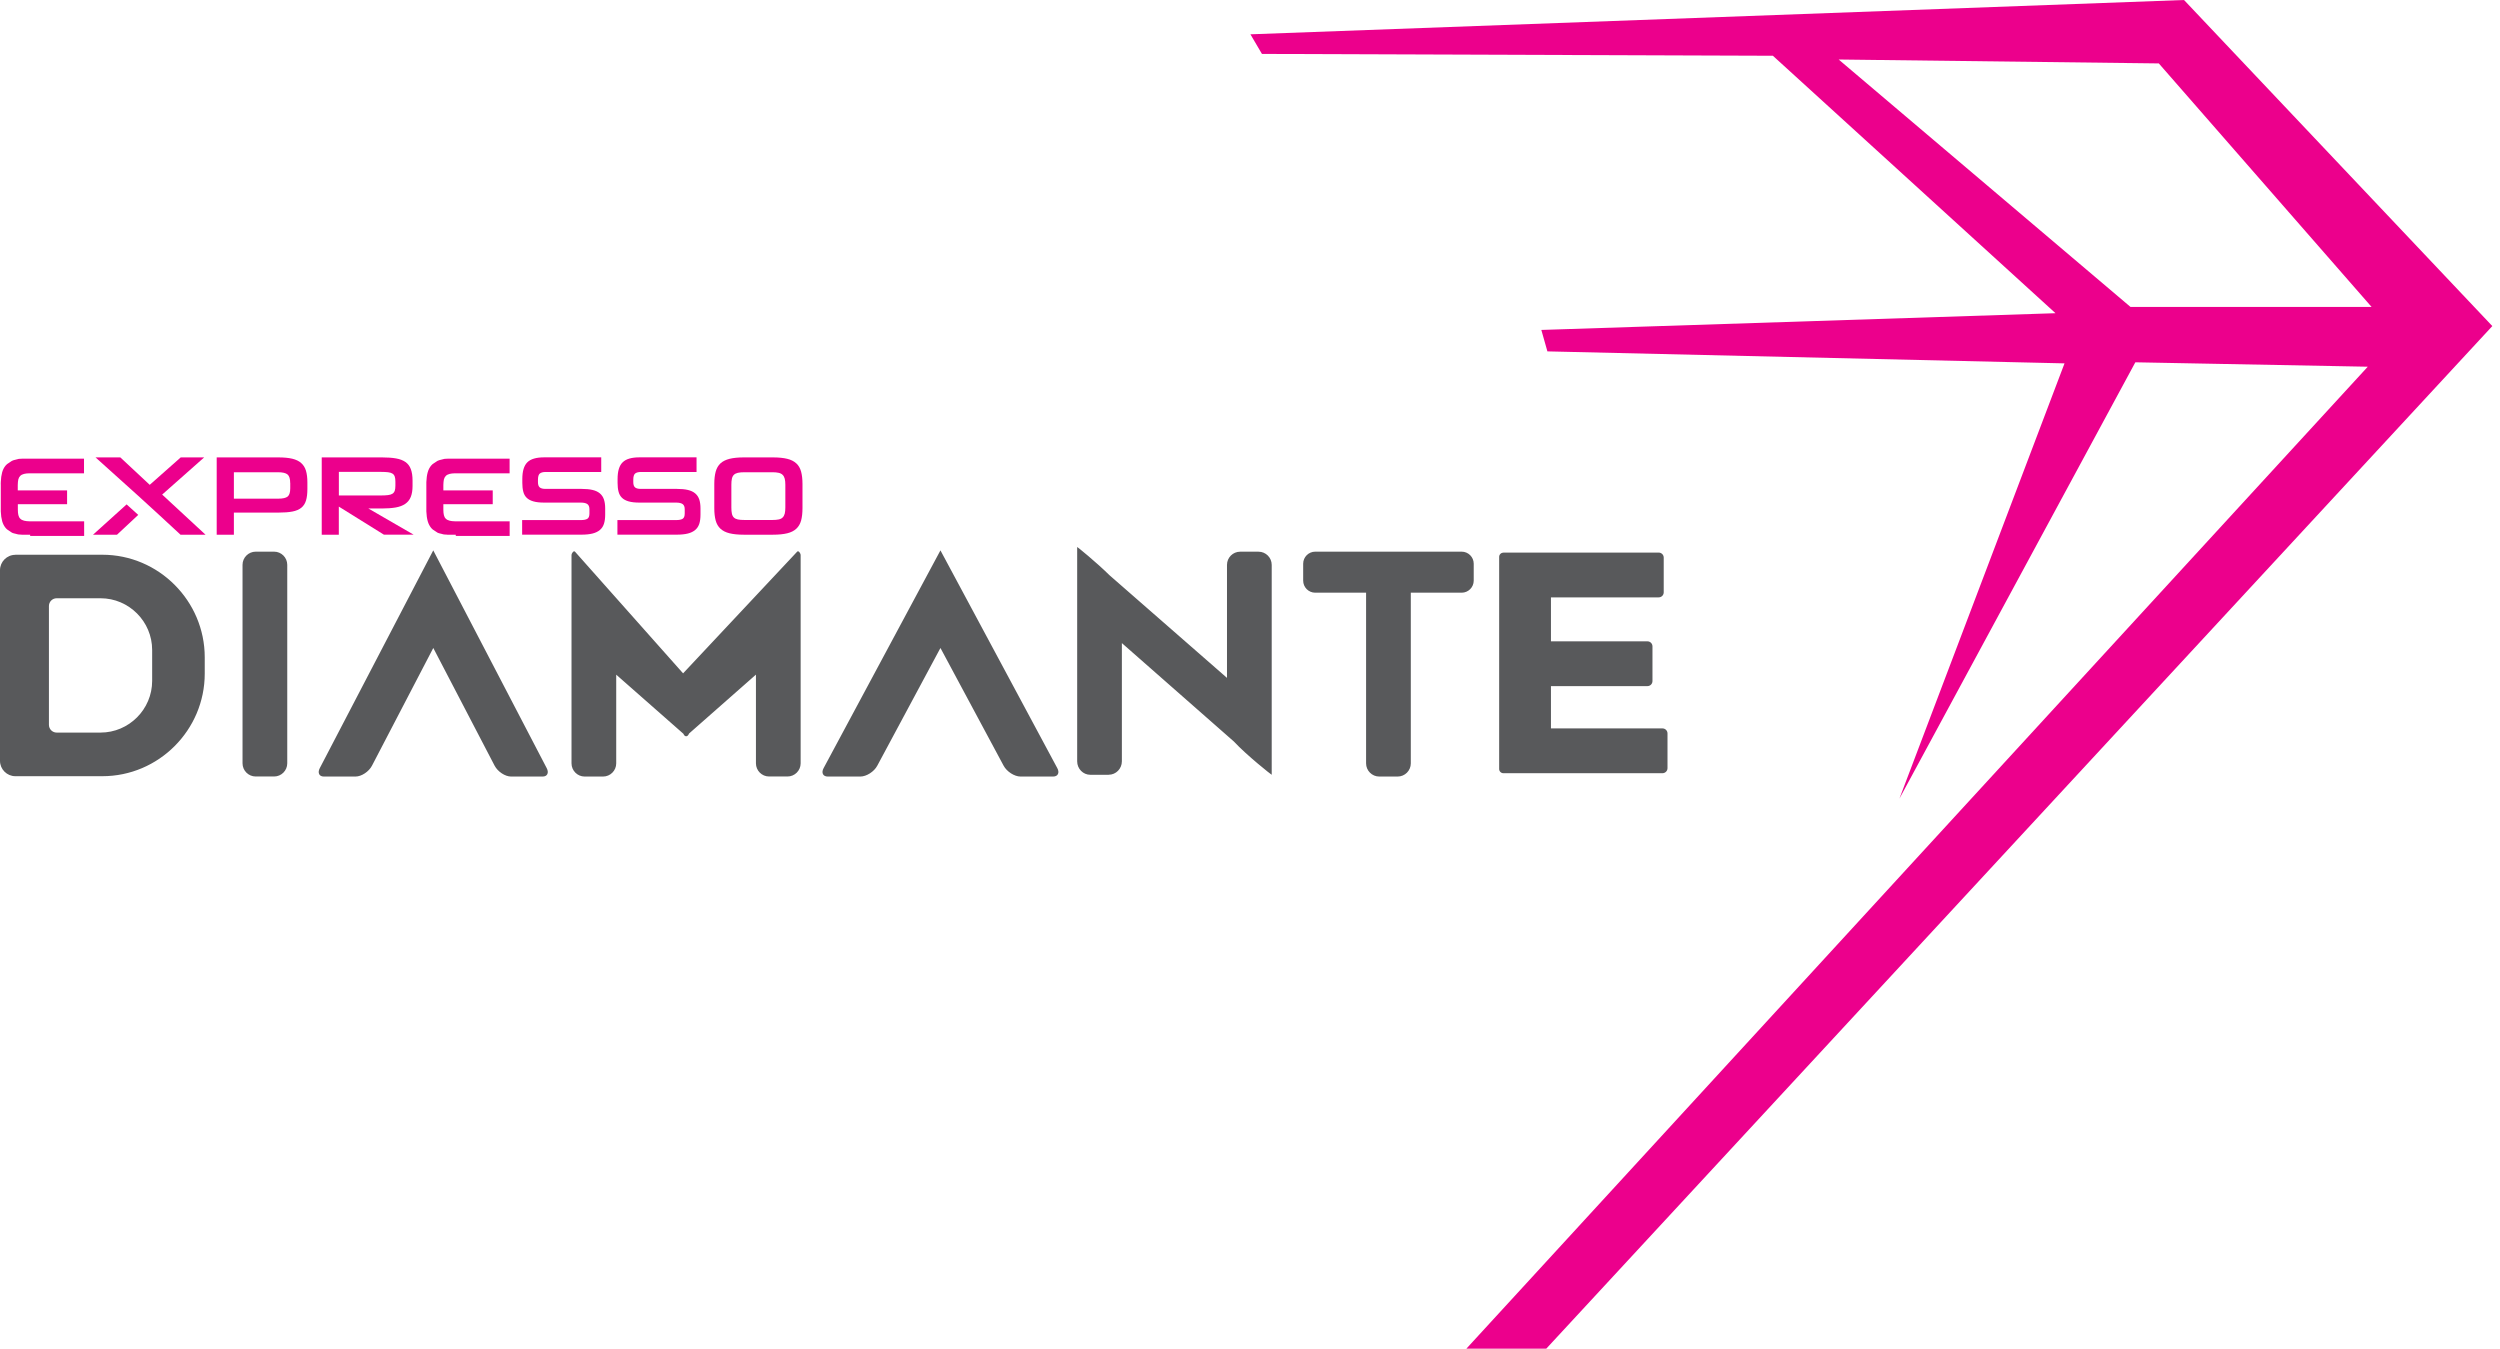
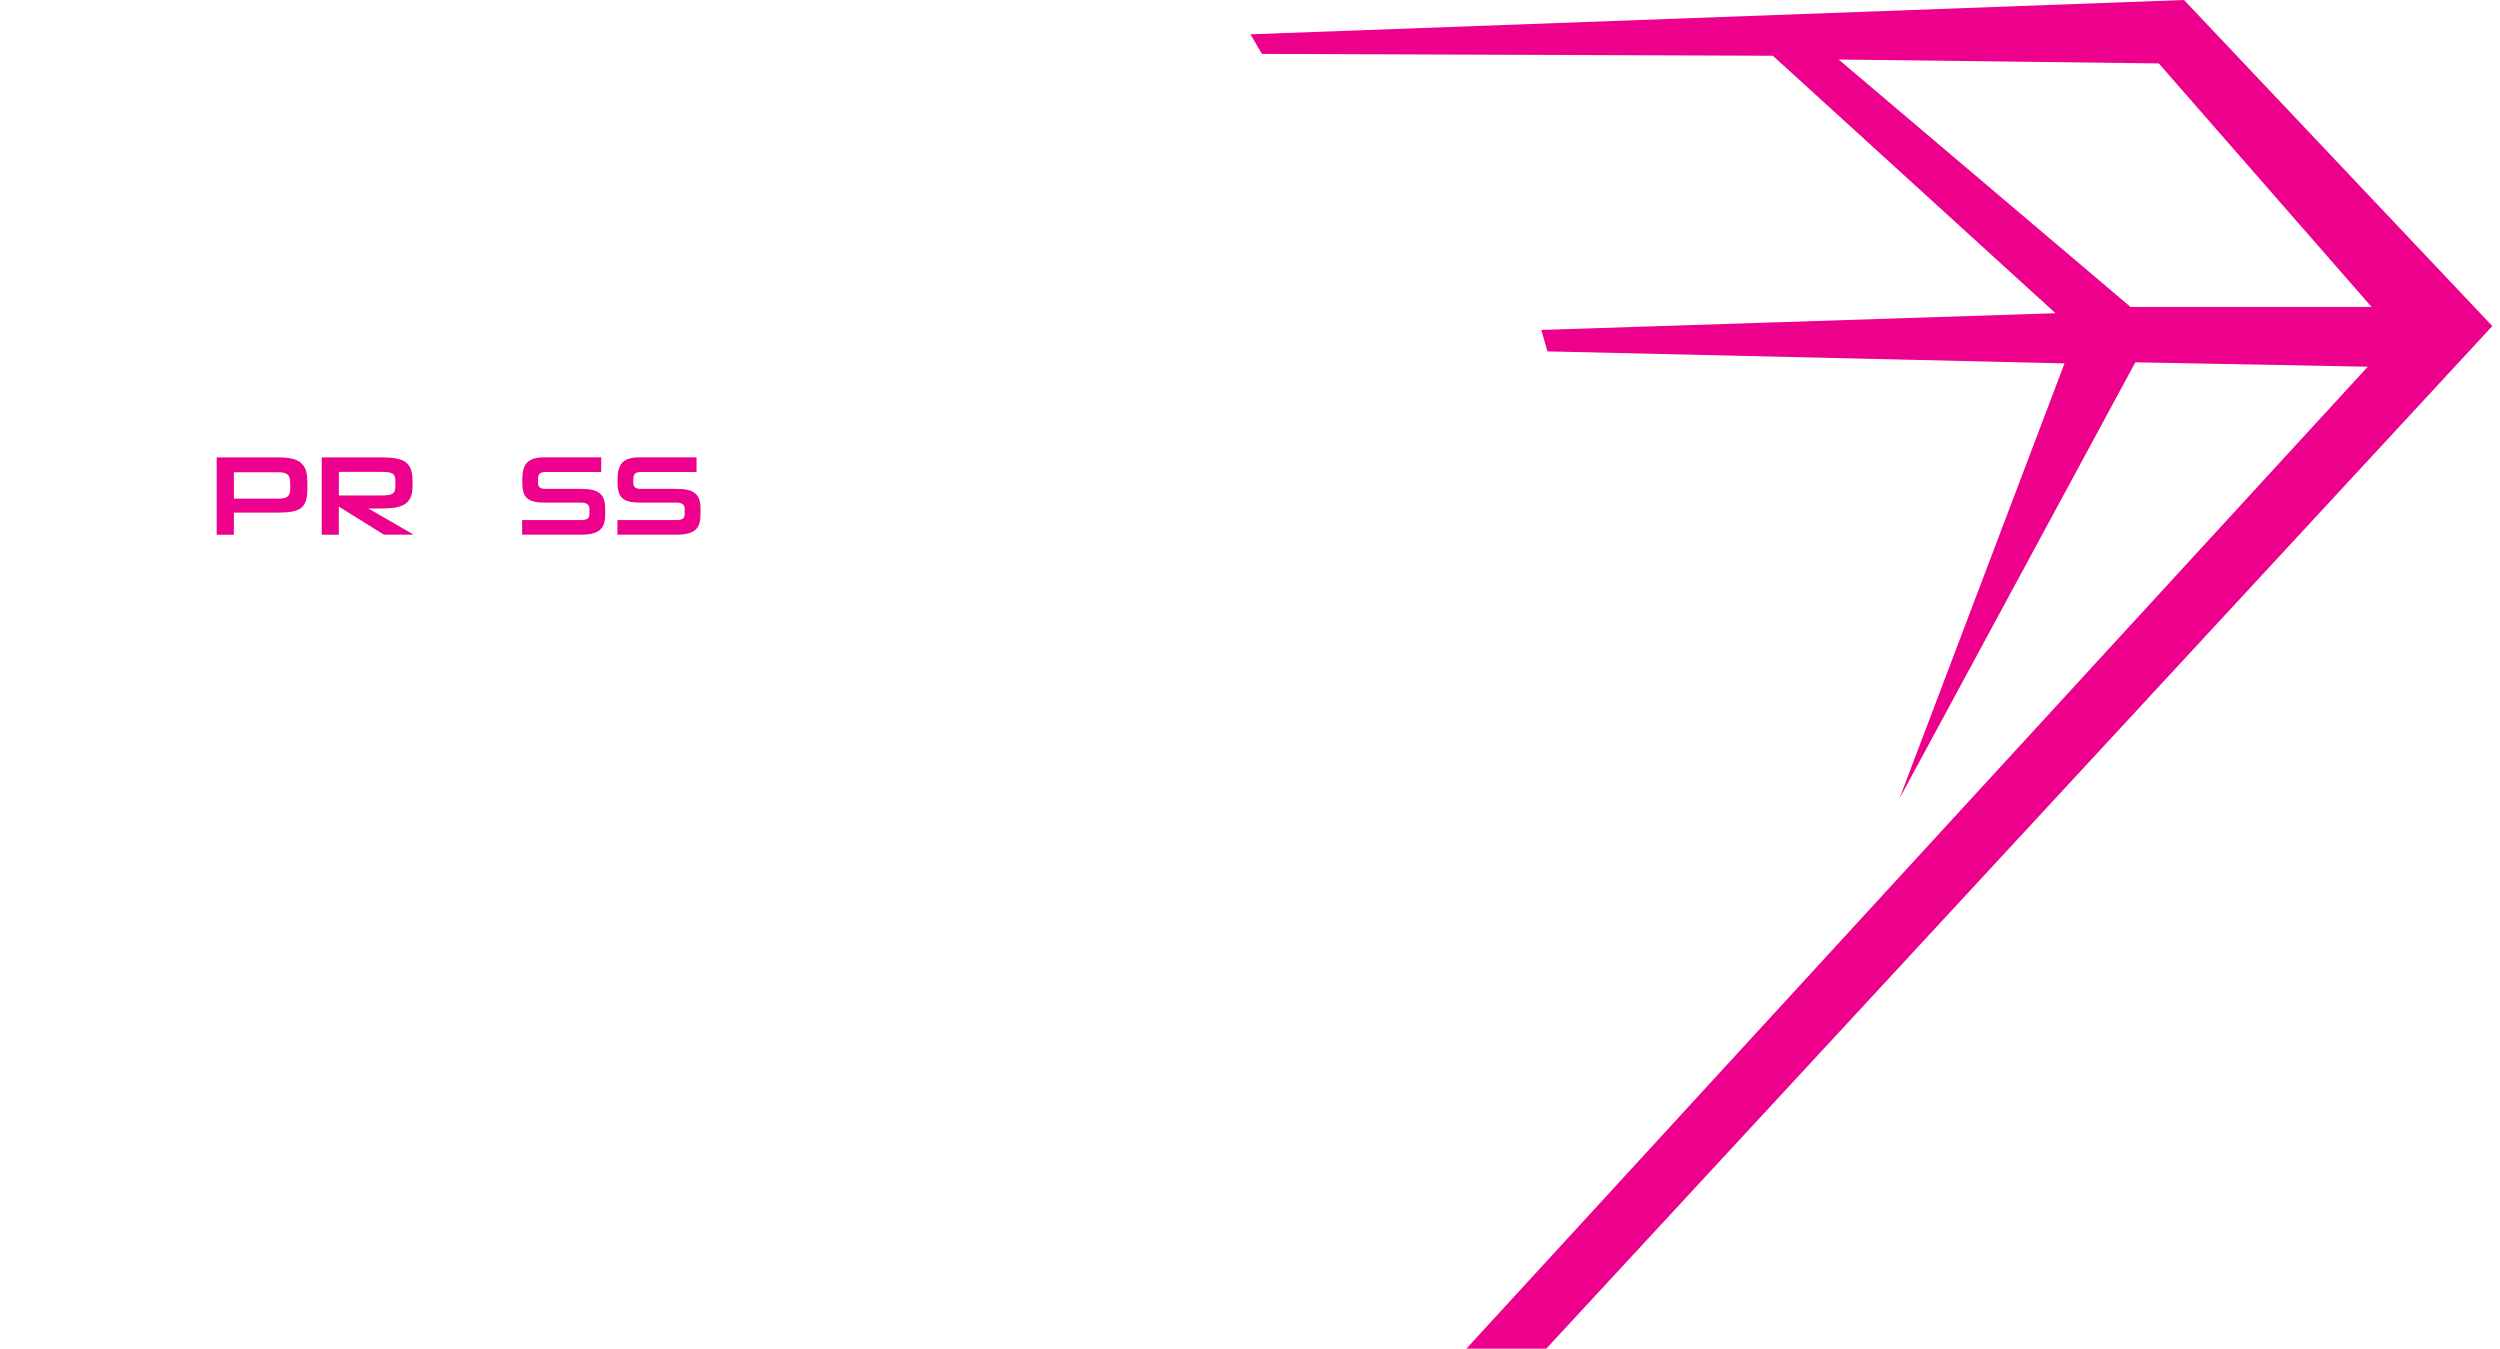
<svg xmlns="http://www.w3.org/2000/svg" width="152" height="82" viewBox="0 0 152 82" fill="none">
-   <path fill-rule="evenodd" clip-rule="evenodd" d="M0.933 33.728H6.223C9.647 33.728 12.448 36.535 12.448 39.965V40.956C12.448 44.386 9.647 47.193 6.223 47.193H0.933C0.42 47.193 0 46.772 0 46.258V34.668C0 34.154 0.42 33.733 0.933 33.733M34.959 33.541L41.532 40.94L48.468 33.541C48.548 33.455 48.679 33.637 48.679 33.752V46.411C48.679 46.852 48.318 47.211 47.88 47.211H46.76C46.319 47.211 45.961 46.85 45.961 46.411V41.017L41.893 44.6C41.812 44.815 41.633 44.823 41.551 44.614L37.466 41.02V46.413C37.466 46.855 37.105 47.214 36.667 47.214H35.547C35.106 47.214 34.748 46.852 34.748 46.413V33.755C34.748 33.637 34.882 33.455 34.959 33.543V33.541ZM91.401 33.597H100.849C101.018 33.597 101.154 33.733 101.154 33.902V36.015C101.154 36.184 101.018 36.32 100.849 36.32H94.298V38.993H100.165C100.333 38.993 100.47 39.129 100.47 39.298V41.411C100.47 41.58 100.333 41.716 100.165 41.716H94.298V44.287H101.079C101.248 44.287 101.384 44.424 101.384 44.592V46.705C101.384 46.874 101.248 47.011 101.079 47.011H91.403C91.264 47.011 91.149 46.895 91.149 46.756V33.857C91.149 33.717 91.264 33.602 91.403 33.602L91.401 33.597ZM50.326 47.214H52.309C52.681 47.214 53.146 46.917 53.338 46.555L57.179 39.397L61.02 46.555C61.215 46.917 61.678 47.214 62.049 47.214H64.032C64.321 47.214 64.436 46.984 64.284 46.703L57.179 33.463L50.075 46.703C49.922 46.984 50.037 47.214 50.326 47.214ZM19.691 47.214H21.616C21.977 47.214 22.428 46.917 22.616 46.555L26.344 39.397L30.073 46.555C30.263 46.917 30.712 47.214 31.073 47.214H32.997C33.278 47.214 33.388 46.984 33.24 46.703L26.342 33.463L19.443 46.703C19.296 46.984 19.405 47.214 19.686 47.214H19.691ZM67.411 47.107H66.291C65.85 47.107 65.492 46.74 65.492 46.29V33.257C65.492 33.241 66.652 34.178 67.457 34.973L74.601 41.215V34.344C74.601 33.902 74.962 33.543 75.4 33.543H76.52C76.962 33.543 77.32 33.905 77.32 34.344V47.107C77.32 47.126 75.788 45.913 75.024 45.088L68.21 39.1V46.288C68.21 46.737 67.85 47.104 67.411 47.104V47.107ZM83.858 33.541H88.869C89.273 33.541 89.602 33.87 89.602 34.274V35.303C89.602 35.707 89.273 36.036 88.869 36.036H85.777V46.413C85.777 46.855 85.416 47.214 84.978 47.214H83.858C83.417 47.214 83.058 46.852 83.058 46.413V36.036H79.966C79.562 36.036 79.233 35.707 79.233 35.303V34.274C79.233 33.87 79.562 33.541 79.966 33.541H83.858ZM15.546 33.541H16.666C17.107 33.541 17.465 33.902 17.465 34.341V46.411C17.465 46.852 17.104 47.211 16.666 47.211H15.546C15.105 47.211 14.746 46.85 14.746 46.411V34.341C14.746 33.9 15.107 33.541 15.546 33.541ZM3.445 36.374H6.113C7.84 36.374 9.251 37.788 9.251 39.518V41.398C9.251 43.127 7.84 44.541 6.113 44.541H3.445C3.186 44.541 2.975 44.33 2.975 44.07V36.845C2.975 36.585 3.186 36.374 3.445 36.374Z" fill="#58595B" />
  <path fill-rule="evenodd" clip-rule="evenodd" d="M143.958 22.299L89.155 82H94.012L151.533 19.825L132.788 0L76.026 2.086L76.726 3.278L107.791 3.39L124.975 19.043L93.713 20.06L94.082 21.364L125.523 22.093L115.484 48.558L129.829 22.028L143.958 22.296V22.299ZM111.79 3.618L129.535 18.662H144.193L131.256 3.856L111.79 3.618Z" fill="#EC008C" />
  <path d="M37.539 32.51V31.621H41.102C41.289 31.621 41.425 31.594 41.508 31.54C41.591 31.487 41.631 31.38 41.631 31.219V30.965C41.631 30.817 41.591 30.713 41.508 30.651C41.425 30.59 41.291 30.558 41.11 30.558H38.875C38.613 30.558 38.397 30.534 38.225 30.485C38.054 30.437 37.918 30.365 37.817 30.266C37.715 30.167 37.645 30.043 37.608 29.893C37.568 29.744 37.549 29.569 37.549 29.366V29.13C37.549 28.892 37.573 28.686 37.624 28.517C37.675 28.348 37.752 28.209 37.859 28.107C37.964 28.003 38.103 27.928 38.271 27.88C38.442 27.831 38.642 27.807 38.875 27.807H42.35V28.696H38.971C38.811 28.696 38.693 28.729 38.616 28.79C38.541 28.852 38.504 28.978 38.504 29.165V29.318C38.504 29.465 38.538 29.569 38.608 29.631C38.677 29.693 38.795 29.725 38.966 29.725H41.16C41.422 29.725 41.644 29.746 41.823 29.789C42.005 29.832 42.152 29.901 42.267 29.998C42.382 30.094 42.465 30.218 42.516 30.37C42.566 30.523 42.59 30.702 42.59 30.914V31.286C42.59 31.506 42.566 31.693 42.516 31.848C42.465 32.001 42.382 32.127 42.267 32.223C42.152 32.32 42.005 32.392 41.823 32.438C41.642 32.483 41.42 32.507 41.16 32.507H37.541L37.539 32.51Z" fill="#EC008C" />
-   <path d="M1.834 32.51H1.802H1.786H1.77H1.754H1.738H1.722H1.706H1.69H1.673H1.657H1.641H1.625H1.609H1.593H1.577H1.561H1.548H1.534H1.521H1.508H1.494H1.481H1.468H1.454H1.441H1.428H1.414H1.401H1.387H1.374H1.361H1.347H1.334H1.321L1.307 32.507H1.294L1.281 32.504H1.267H1.254L1.24 32.502H1.227H1.214L1.2 32.499H1.187H1.174H1.16L1.147 32.496H1.134H1.123H1.112L1.101 32.491H1.091L1.08 32.486H1.069L1.059 32.48H1.048L1.037 32.475H1.027L1.016 32.47H1.005L0.995 32.464H0.984L0.973 32.459H0.962L0.952 32.453H0.941L0.93 32.448H0.92L0.909 32.443H0.898L0.888 32.437H0.877L0.866 32.432H0.856L0.845 32.427H0.834L0.823 32.421H0.813L0.802 32.413L0.791 32.411H0.781L0.77 32.403H0.759L0.751 32.395H0.743L0.735 32.387H0.727L0.719 32.379H0.711L0.703 32.37L0.695 32.365L0.687 32.36L0.679 32.354L0.671 32.349L0.663 32.344L0.655 32.338L0.647 32.333L0.639 32.328L0.631 32.322L0.623 32.317L0.615 32.312L0.607 32.306L0.599 32.301L0.591 32.295L0.583 32.29L0.575 32.285L0.567 32.279L0.559 32.274L0.551 32.269L0.543 32.263L0.535 32.258L0.527 32.253L0.519 32.247L0.511 32.242L0.503 32.237L0.495 32.231L0.487 32.226L0.479 32.221L0.471 32.215L0.463 32.21L0.455 32.205L0.447 32.199L0.439 32.194L0.431 32.188L0.425 32.183L0.42 32.178L0.415 32.172L0.409 32.167L0.404 32.162L0.398 32.156L0.393 32.151L0.388 32.146L0.382 32.14L0.377 32.135L0.372 32.13L0.366 32.124L0.361 32.119L0.356 32.113L0.35 32.108L0.345 32.103L0.34 32.095C0.246 31.982 0.177 31.846 0.131 31.688C0.086 31.522 0.056 31.323 0.048 31.093V31.082V31.072V31.061V31.05V31.04V31.026V31.013V30.999V30.986V30.973V30.959V29.457H0.046V29.444V29.43V29.417V29.403V29.39V29.377V29.363H0.048V29.35V29.336V29.323V29.31C0.056 29.079 0.086 28.881 0.131 28.715C0.177 28.555 0.246 28.421 0.34 28.308L0.345 28.303L0.35 28.297L0.356 28.292L0.361 28.287L0.366 28.281L0.372 28.276L0.377 28.271L0.382 28.265L0.388 28.26L0.393 28.255L0.398 28.249L0.404 28.244L0.409 28.238L0.415 28.233L0.42 28.228L0.425 28.222L0.431 28.217L0.439 28.212L0.447 28.206L0.455 28.201L0.463 28.196L0.471 28.19L0.479 28.185L0.487 28.18L0.495 28.174L0.503 28.169L0.511 28.163L0.519 28.158L0.527 28.153L0.535 28.148L0.543 28.142L0.551 28.137L0.559 28.131L0.567 28.126L0.575 28.121L0.583 28.115L0.591 28.11L0.599 28.105L0.607 28.099L0.615 28.094L0.623 28.088L0.631 28.083L0.639 28.078L0.647 28.073L0.655 28.067L0.663 28.062L0.671 28.056L0.679 28.051L0.687 28.046L0.695 28.04L0.703 28.035L0.711 28.03L0.719 28.024H0.727L0.735 28.016H0.743L0.751 28.008H0.759L0.77 28H0.781L0.791 27.992H0.802L0.813 27.984L0.823 27.981H0.834L0.845 27.973H0.856L0.866 27.968H0.877L0.888 27.963H0.898L0.909 27.957H0.92L0.93 27.952H0.941L0.952 27.947H0.962L0.973 27.941H0.984L0.995 27.936H1.005L1.016 27.93H1.027L1.037 27.925H1.048L1.059 27.92H1.069L1.08 27.915H1.091L1.101 27.909H1.112L1.123 27.904H1.134L1.147 27.898H1.16H1.174L1.187 27.896H1.2H1.214H1.227H1.24L1.254 27.893H1.267L1.281 27.89H1.294H1.307H1.321L1.334 27.888H1.347H1.361H1.374H1.387H1.401H1.414H1.428H1.441H1.454H1.468H1.481H1.494H1.508H1.521H1.534H1.548H1.561H1.577H1.593H1.609H1.625H1.641H1.657H1.673H1.69H1.706H1.722H1.738H1.754H1.77H1.786H1.802H1.818H1.834H5.108V28.777H1.812H1.804H1.796H1.788C1.655 28.777 1.545 28.793 1.46 28.814C1.363 28.838 1.286 28.878 1.23 28.935C1.174 28.991 1.134 29.063 1.112 29.154C1.093 29.243 1.083 29.352 1.08 29.486V29.492V29.816H4.079V30.657H1.085V30.981V30.986C1.085 31.12 1.096 31.23 1.117 31.318C1.139 31.409 1.176 31.484 1.235 31.538C1.291 31.594 1.369 31.634 1.465 31.658C1.553 31.682 1.663 31.693 1.794 31.696H1.802H1.81H1.818H1.826H1.834H5.116V32.585H1.834V32.51Z" fill="#EC008C" />
-   <path d="M8.406 31.305L7.115 32.51H5.656L7.698 30.667L8.404 31.305H8.406ZM10.975 32.51C9.248 30.903 7.572 29.382 5.808 27.81H7.316L9.104 29.478L10.988 27.81H12.413L9.86 30.07L12.496 32.51H10.975Z" fill="#EC008C" />
  <path d="M17.644 29.366C17.644 29.114 17.59 28.94 17.484 28.849C17.377 28.758 17.181 28.712 16.904 28.712H14.22V30.319H16.917C17.192 30.319 17.382 30.276 17.489 30.191C17.593 30.105 17.647 29.939 17.647 29.69V29.366H17.644ZM14.22 31.166V32.51H13.175V27.81H16.93C17.264 27.81 17.545 27.837 17.77 27.89C17.994 27.944 18.176 28.03 18.312 28.153C18.448 28.273 18.547 28.431 18.604 28.624C18.66 28.817 18.689 29.053 18.689 29.326V29.733C18.689 30.014 18.662 30.244 18.606 30.429C18.55 30.614 18.456 30.761 18.32 30.871C18.184 30.981 18.005 31.058 17.78 31.101C17.556 31.144 17.272 31.166 16.928 31.166H14.217H14.22Z" fill="#EC008C" />
  <path d="M24.04 29.277C24.04 29.154 24.027 29.053 24 28.975C23.974 28.897 23.928 28.838 23.864 28.796C23.8 28.755 23.712 28.726 23.597 28.712C23.482 28.699 23.34 28.691 23.169 28.691H20.603V30.124H23.169C23.337 30.124 23.479 30.116 23.591 30.102C23.704 30.089 23.792 30.062 23.859 30.019C23.925 29.979 23.971 29.918 24 29.84C24.027 29.762 24.04 29.658 24.04 29.529V29.275V29.277ZM23.345 32.51L20.6 30.801V32.51H19.561V27.81H23.233C23.565 27.81 23.845 27.831 24.078 27.872C24.313 27.912 24.503 27.987 24.652 28.091C24.802 28.196 24.912 28.34 24.979 28.525C25.048 28.71 25.083 28.94 25.083 29.221V29.545C25.083 29.816 25.045 30.041 24.973 30.218C24.901 30.394 24.786 30.534 24.634 30.638C24.481 30.742 24.286 30.815 24.054 30.855C23.819 30.895 23.543 30.916 23.223 30.916H22.396L25.147 32.507H23.345V32.51Z" fill="#EC008C" />
  <path d="M31.746 32.51V31.621H35.309C35.496 31.621 35.633 31.594 35.715 31.54C35.798 31.487 35.838 31.38 35.838 31.219V30.965C35.838 30.817 35.798 30.713 35.715 30.651C35.633 30.59 35.499 30.558 35.317 30.558H33.083C32.821 30.558 32.604 30.534 32.433 30.485C32.262 30.437 32.126 30.365 32.024 30.266C31.922 30.167 31.853 30.043 31.816 29.893C31.776 29.744 31.757 29.569 31.757 29.366V29.13C31.757 28.892 31.781 28.686 31.832 28.517C31.882 28.348 31.96 28.209 32.064 28.107C32.168 28.003 32.307 27.928 32.476 27.88C32.644 27.831 32.847 27.807 33.08 27.807H36.555V28.696H33.176C33.016 28.696 32.898 28.729 32.821 28.79C32.746 28.852 32.708 28.978 32.708 29.165V29.318C32.708 29.465 32.743 29.569 32.813 29.631C32.882 29.693 33 29.725 33.171 29.725H35.365C35.627 29.725 35.849 29.746 36.028 29.789C36.21 29.832 36.357 29.901 36.472 29.998C36.587 30.094 36.67 30.218 36.72 30.37C36.771 30.523 36.795 30.702 36.795 30.914V31.286C36.795 31.506 36.771 31.693 36.72 31.848C36.67 32.001 36.587 32.127 36.472 32.223C36.357 32.32 36.21 32.392 36.028 32.438C35.846 32.483 35.624 32.507 35.365 32.507H31.746V32.51Z" fill="#EC008C" />
-   <path d="M47.749 29.47C47.749 29.323 47.736 29.203 47.712 29.106C47.687 29.01 47.645 28.932 47.583 28.87C47.524 28.812 47.441 28.769 47.34 28.747C47.236 28.723 47.11 28.712 46.958 28.712H45.266C45.1 28.712 44.966 28.723 44.862 28.747C44.758 28.771 44.678 28.812 44.619 28.87C44.56 28.929 44.52 29.007 44.499 29.106C44.477 29.203 44.467 29.323 44.467 29.47V30.855C44.467 31.008 44.477 31.131 44.499 31.23C44.52 31.329 44.56 31.407 44.619 31.465C44.678 31.522 44.761 31.562 44.862 31.583C44.966 31.605 45.1 31.615 45.266 31.615H46.958C47.11 31.615 47.236 31.605 47.34 31.583C47.444 31.562 47.524 31.524 47.583 31.465C47.642 31.409 47.685 31.329 47.712 31.23C47.736 31.131 47.749 31.005 47.749 30.855V29.47ZM45.218 32.51C44.873 32.51 44.587 32.48 44.357 32.424C44.127 32.368 43.945 32.274 43.806 32.148C43.67 32.022 43.571 31.856 43.515 31.653C43.459 31.449 43.429 31.198 43.429 30.898V29.422C43.429 29.128 43.459 28.878 43.515 28.672C43.571 28.466 43.67 28.3 43.806 28.172C43.943 28.046 44.127 27.955 44.357 27.896C44.587 27.84 44.873 27.81 45.218 27.81H46.998C47.345 27.81 47.634 27.84 47.864 27.896C48.094 27.952 48.276 28.046 48.414 28.172C48.551 28.297 48.65 28.463 48.706 28.672C48.762 28.878 48.791 29.13 48.791 29.422V30.898C48.791 31.195 48.762 31.447 48.706 31.653C48.65 31.856 48.551 32.022 48.414 32.148C48.278 32.274 48.094 32.368 47.864 32.424C47.634 32.48 47.345 32.51 46.998 32.51H45.218Z" fill="#EC008C" />
-   <path d="M27.71 32.51H27.678H27.662H27.646H27.63H27.614H27.598H27.582H27.566H27.55H27.534H27.518H27.502H27.485H27.47H27.453H27.437H27.421H27.408H27.395H27.381H27.368H27.355H27.341H27.328H27.314H27.301H27.288H27.274H27.261H27.248H27.234H27.221H27.208H27.194L27.181 32.507H27.168L27.154 32.504H27.141H27.127L27.114 32.502H27.101H27.087L27.074 32.499H27.061H27.047H27.034L27.02 32.496H27.01H26.999H26.988L26.978 32.491H26.967L26.956 32.486H26.946L26.935 32.48H26.924L26.913 32.475H26.903L26.892 32.47H26.881L26.871 32.464H26.86L26.849 32.459H26.839L26.828 32.453H26.817L26.807 32.448H26.796L26.785 32.443H26.774L26.764 32.437H26.753L26.742 32.432H26.732L26.721 32.427H26.71L26.7 32.421H26.689L26.678 32.413L26.668 32.411H26.657L26.646 32.403H26.636L26.625 32.395H26.617L26.609 32.387H26.601L26.593 32.379H26.585L26.577 32.37L26.569 32.365L26.561 32.36L26.553 32.354L26.545 32.349L26.537 32.344L26.529 32.338L26.521 32.333L26.513 32.328L26.505 32.322L26.497 32.317L26.488 32.312L26.48 32.306L26.473 32.301L26.465 32.295L26.456 32.29L26.448 32.285L26.44 32.279L26.432 32.274L26.424 32.269L26.416 32.263L26.408 32.258L26.4 32.253L26.392 32.247L26.384 32.242L26.376 32.237L26.368 32.231L26.36 32.226L26.352 32.221L26.344 32.215L26.336 32.21L26.328 32.205L26.32 32.199L26.312 32.194L26.304 32.188L26.299 32.183L26.293 32.178L26.288 32.172L26.283 32.167L26.277 32.162L26.272 32.156L26.267 32.151L26.261 32.146L26.256 32.14L26.251 32.135L26.245 32.13L26.24 32.124L26.235 32.119L26.229 32.113L26.224 32.108L26.219 32.103L26.213 32.095C26.12 31.982 26.05 31.846 26.005 31.688C25.959 31.522 25.93 31.323 25.922 31.093V31.082V31.072V31.061V31.05V31.04V31.026V31.013V30.999V30.986V30.973V30.959V29.457V29.444V29.43V29.417V29.403V29.39V29.377V29.363V29.35V29.336V29.323V29.31C25.93 29.079 25.959 28.881 26.005 28.715C26.05 28.555 26.12 28.421 26.213 28.308L26.219 28.303L26.224 28.297L26.229 28.292L26.235 28.287L26.24 28.281L26.245 28.276L26.251 28.271L26.256 28.265L26.261 28.26L26.267 28.255L26.272 28.249L26.277 28.244L26.283 28.238L26.288 28.233L26.293 28.228L26.299 28.222L26.304 28.217L26.312 28.212L26.32 28.206L26.328 28.201L26.336 28.196L26.344 28.19L26.352 28.185L26.36 28.18L26.368 28.174L26.376 28.169L26.384 28.163L26.392 28.158L26.4 28.153L26.408 28.148L26.416 28.142L26.424 28.137L26.432 28.131L26.44 28.126L26.448 28.121L26.456 28.115L26.465 28.11L26.473 28.105L26.48 28.099L26.488 28.094L26.497 28.088L26.505 28.083L26.513 28.078L26.521 28.073L26.529 28.067L26.537 28.062L26.545 28.056L26.553 28.051L26.561 28.046L26.569 28.04L26.577 28.035L26.585 28.03L26.593 28.024H26.601L26.609 28.016H26.617L26.625 28.008H26.636L26.646 28H26.657L26.668 27.992H26.678L26.689 27.984L26.7 27.981H26.71L26.721 27.973H26.732L26.742 27.968H26.753L26.764 27.963H26.774L26.785 27.957H26.796L26.807 27.952H26.817L26.828 27.947H26.839L26.849 27.941H26.86L26.871 27.936H26.881L26.892 27.93H26.903L26.913 27.925H26.924L26.935 27.92H26.946L26.956 27.915H26.967L26.978 27.909H26.988L26.999 27.904H27.01L27.02 27.898H27.034H27.047L27.061 27.896H27.074H27.087H27.101H27.114L27.127 27.893H27.141L27.154 27.89H27.168H27.181H27.194L27.208 27.888H27.221H27.234H27.248H27.261H27.274H27.288H27.301H27.314H27.328H27.341H27.355H27.368H27.381H27.395H27.408H27.421H27.437H27.453H27.47H27.485H27.502H27.518H27.534H27.55H27.566H27.582H27.598H27.614H27.63H27.646H27.662H27.678H27.694H27.71H30.984V28.777H27.689H27.681H27.673H27.665C27.531 28.777 27.421 28.793 27.336 28.814C27.24 28.838 27.162 28.878 27.106 28.935C27.05 28.991 27.01 29.063 26.988 29.154C26.97 29.243 26.959 29.352 26.956 29.486V29.492V29.816H29.958V30.657H26.956V30.981V30.986C26.956 31.12 26.967 31.23 26.988 31.318C27.01 31.409 27.047 31.484 27.106 31.538C27.162 31.594 27.24 31.634 27.336 31.658C27.424 31.682 27.534 31.693 27.665 31.696H27.673H27.681H27.689H27.697H27.705H30.987V32.585H27.713L27.71 32.51Z" fill="#EC008C" />
</svg>